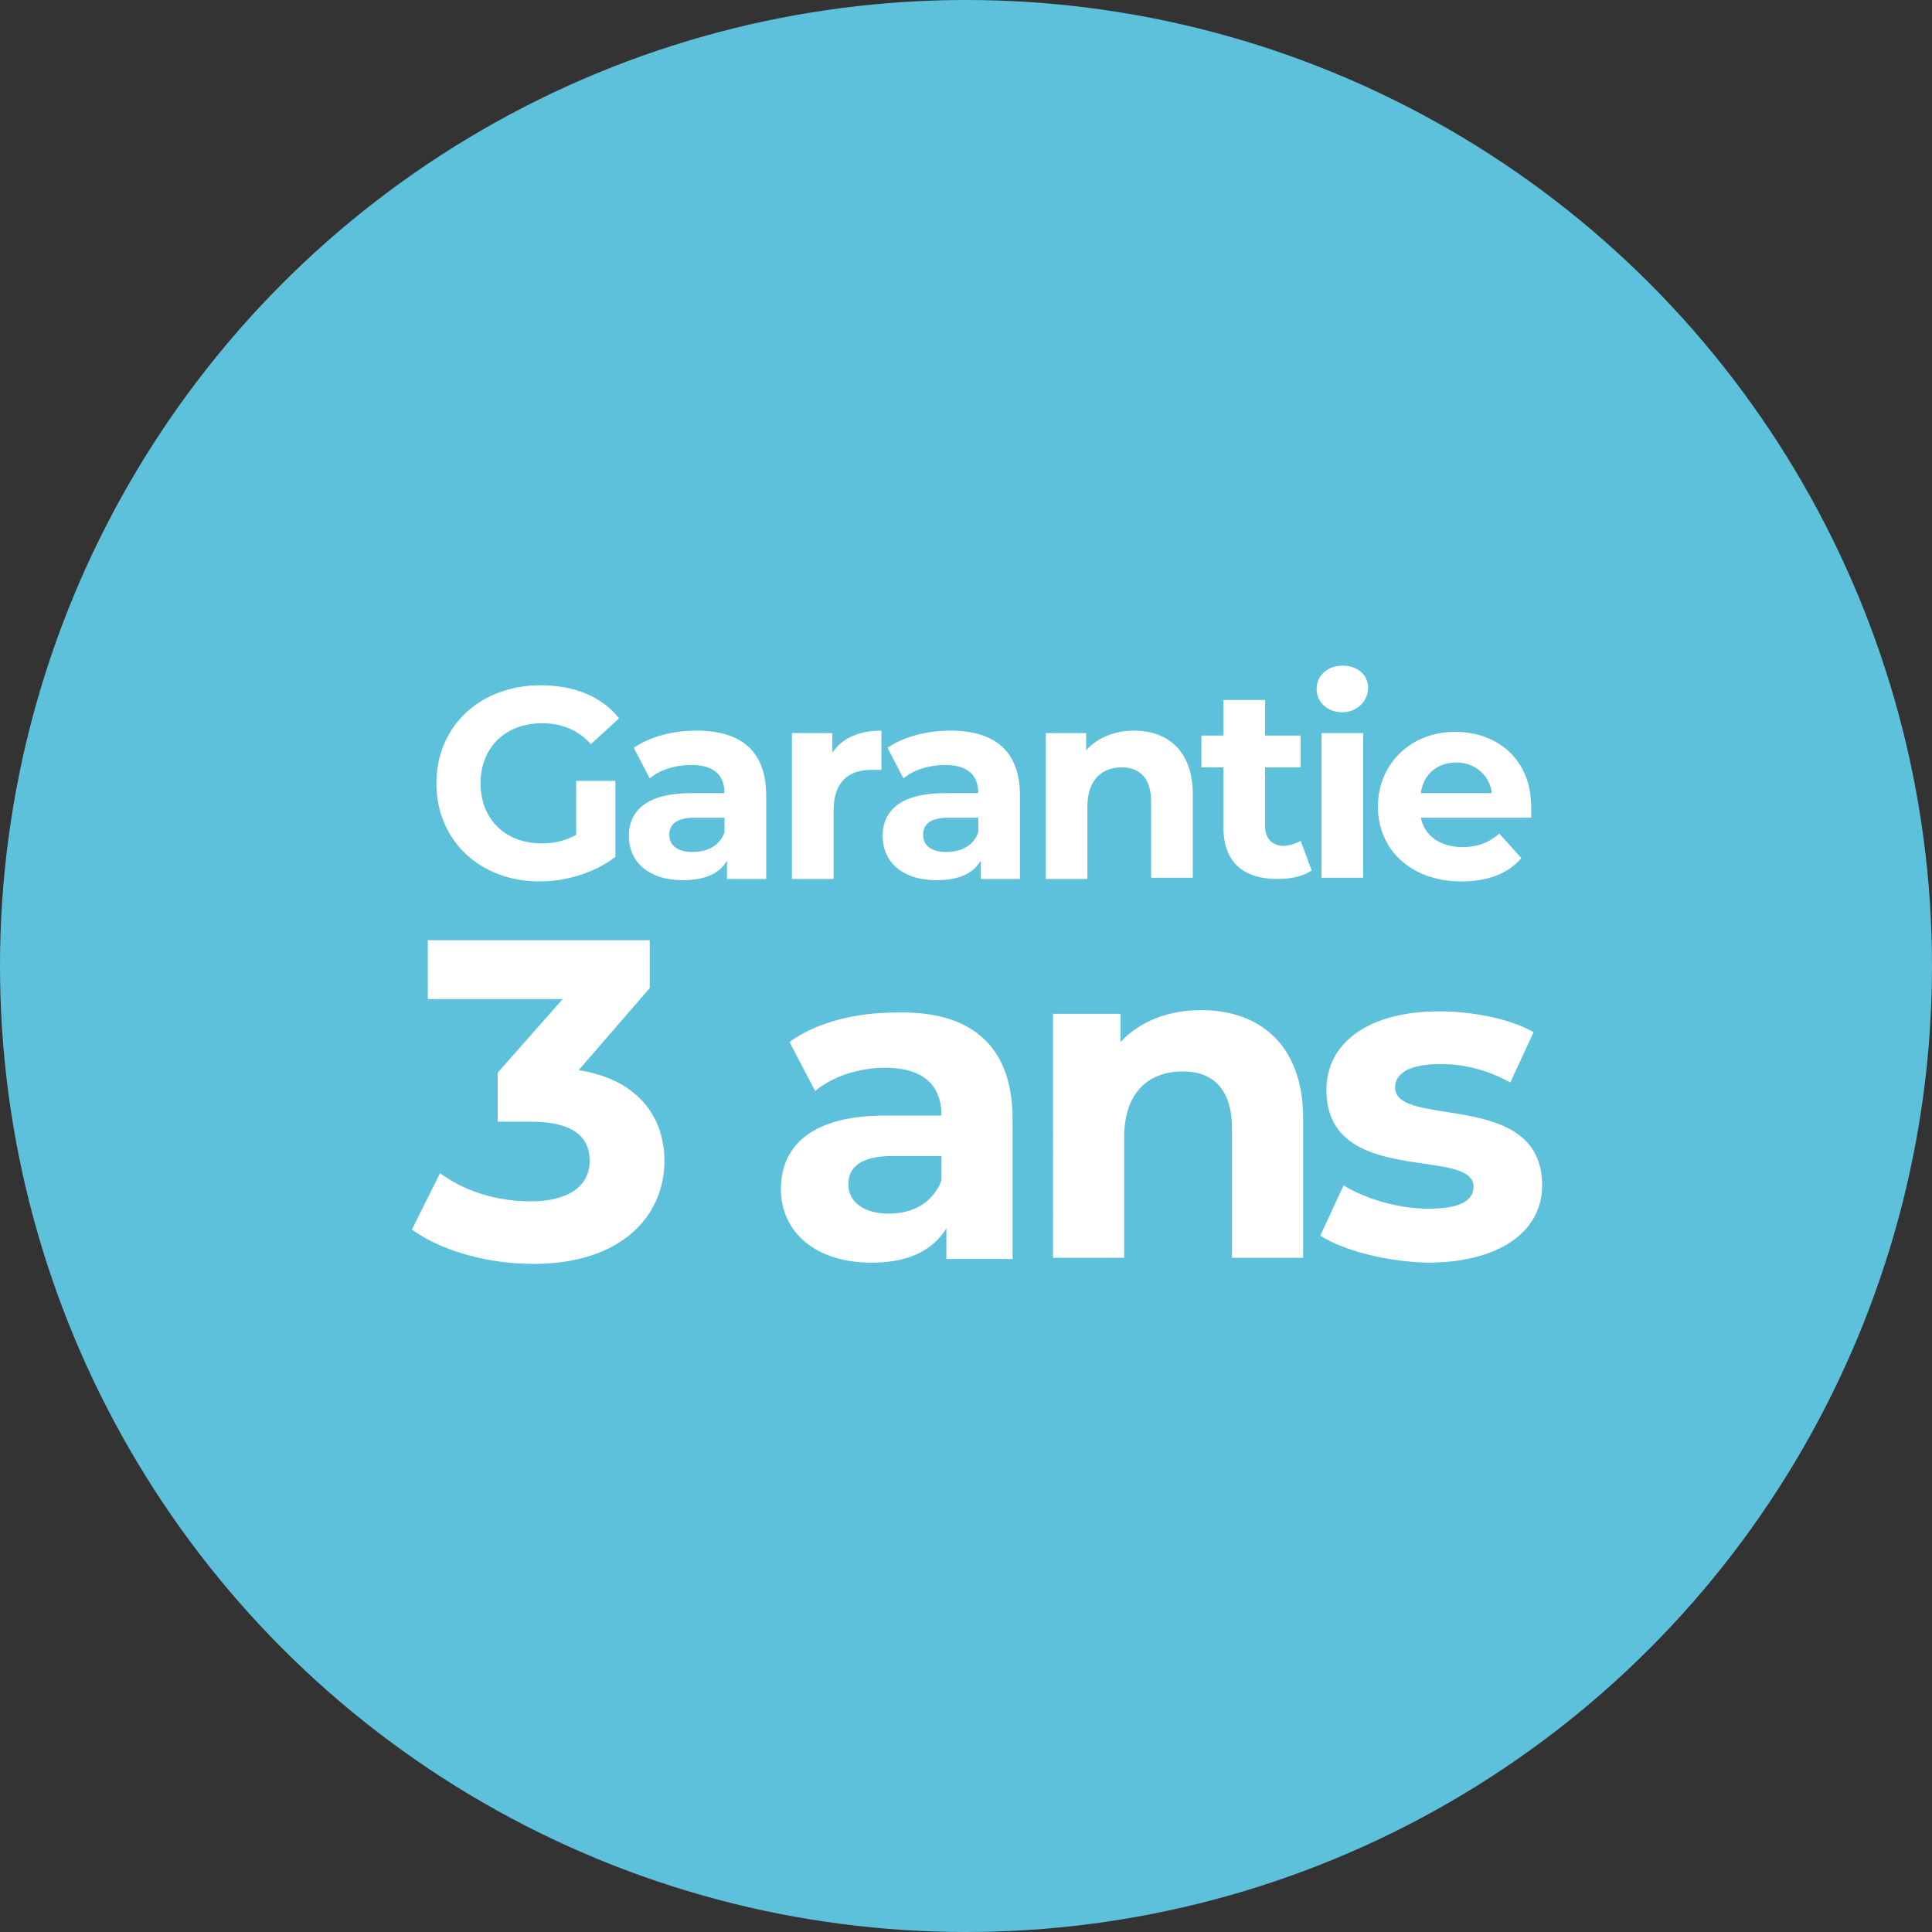
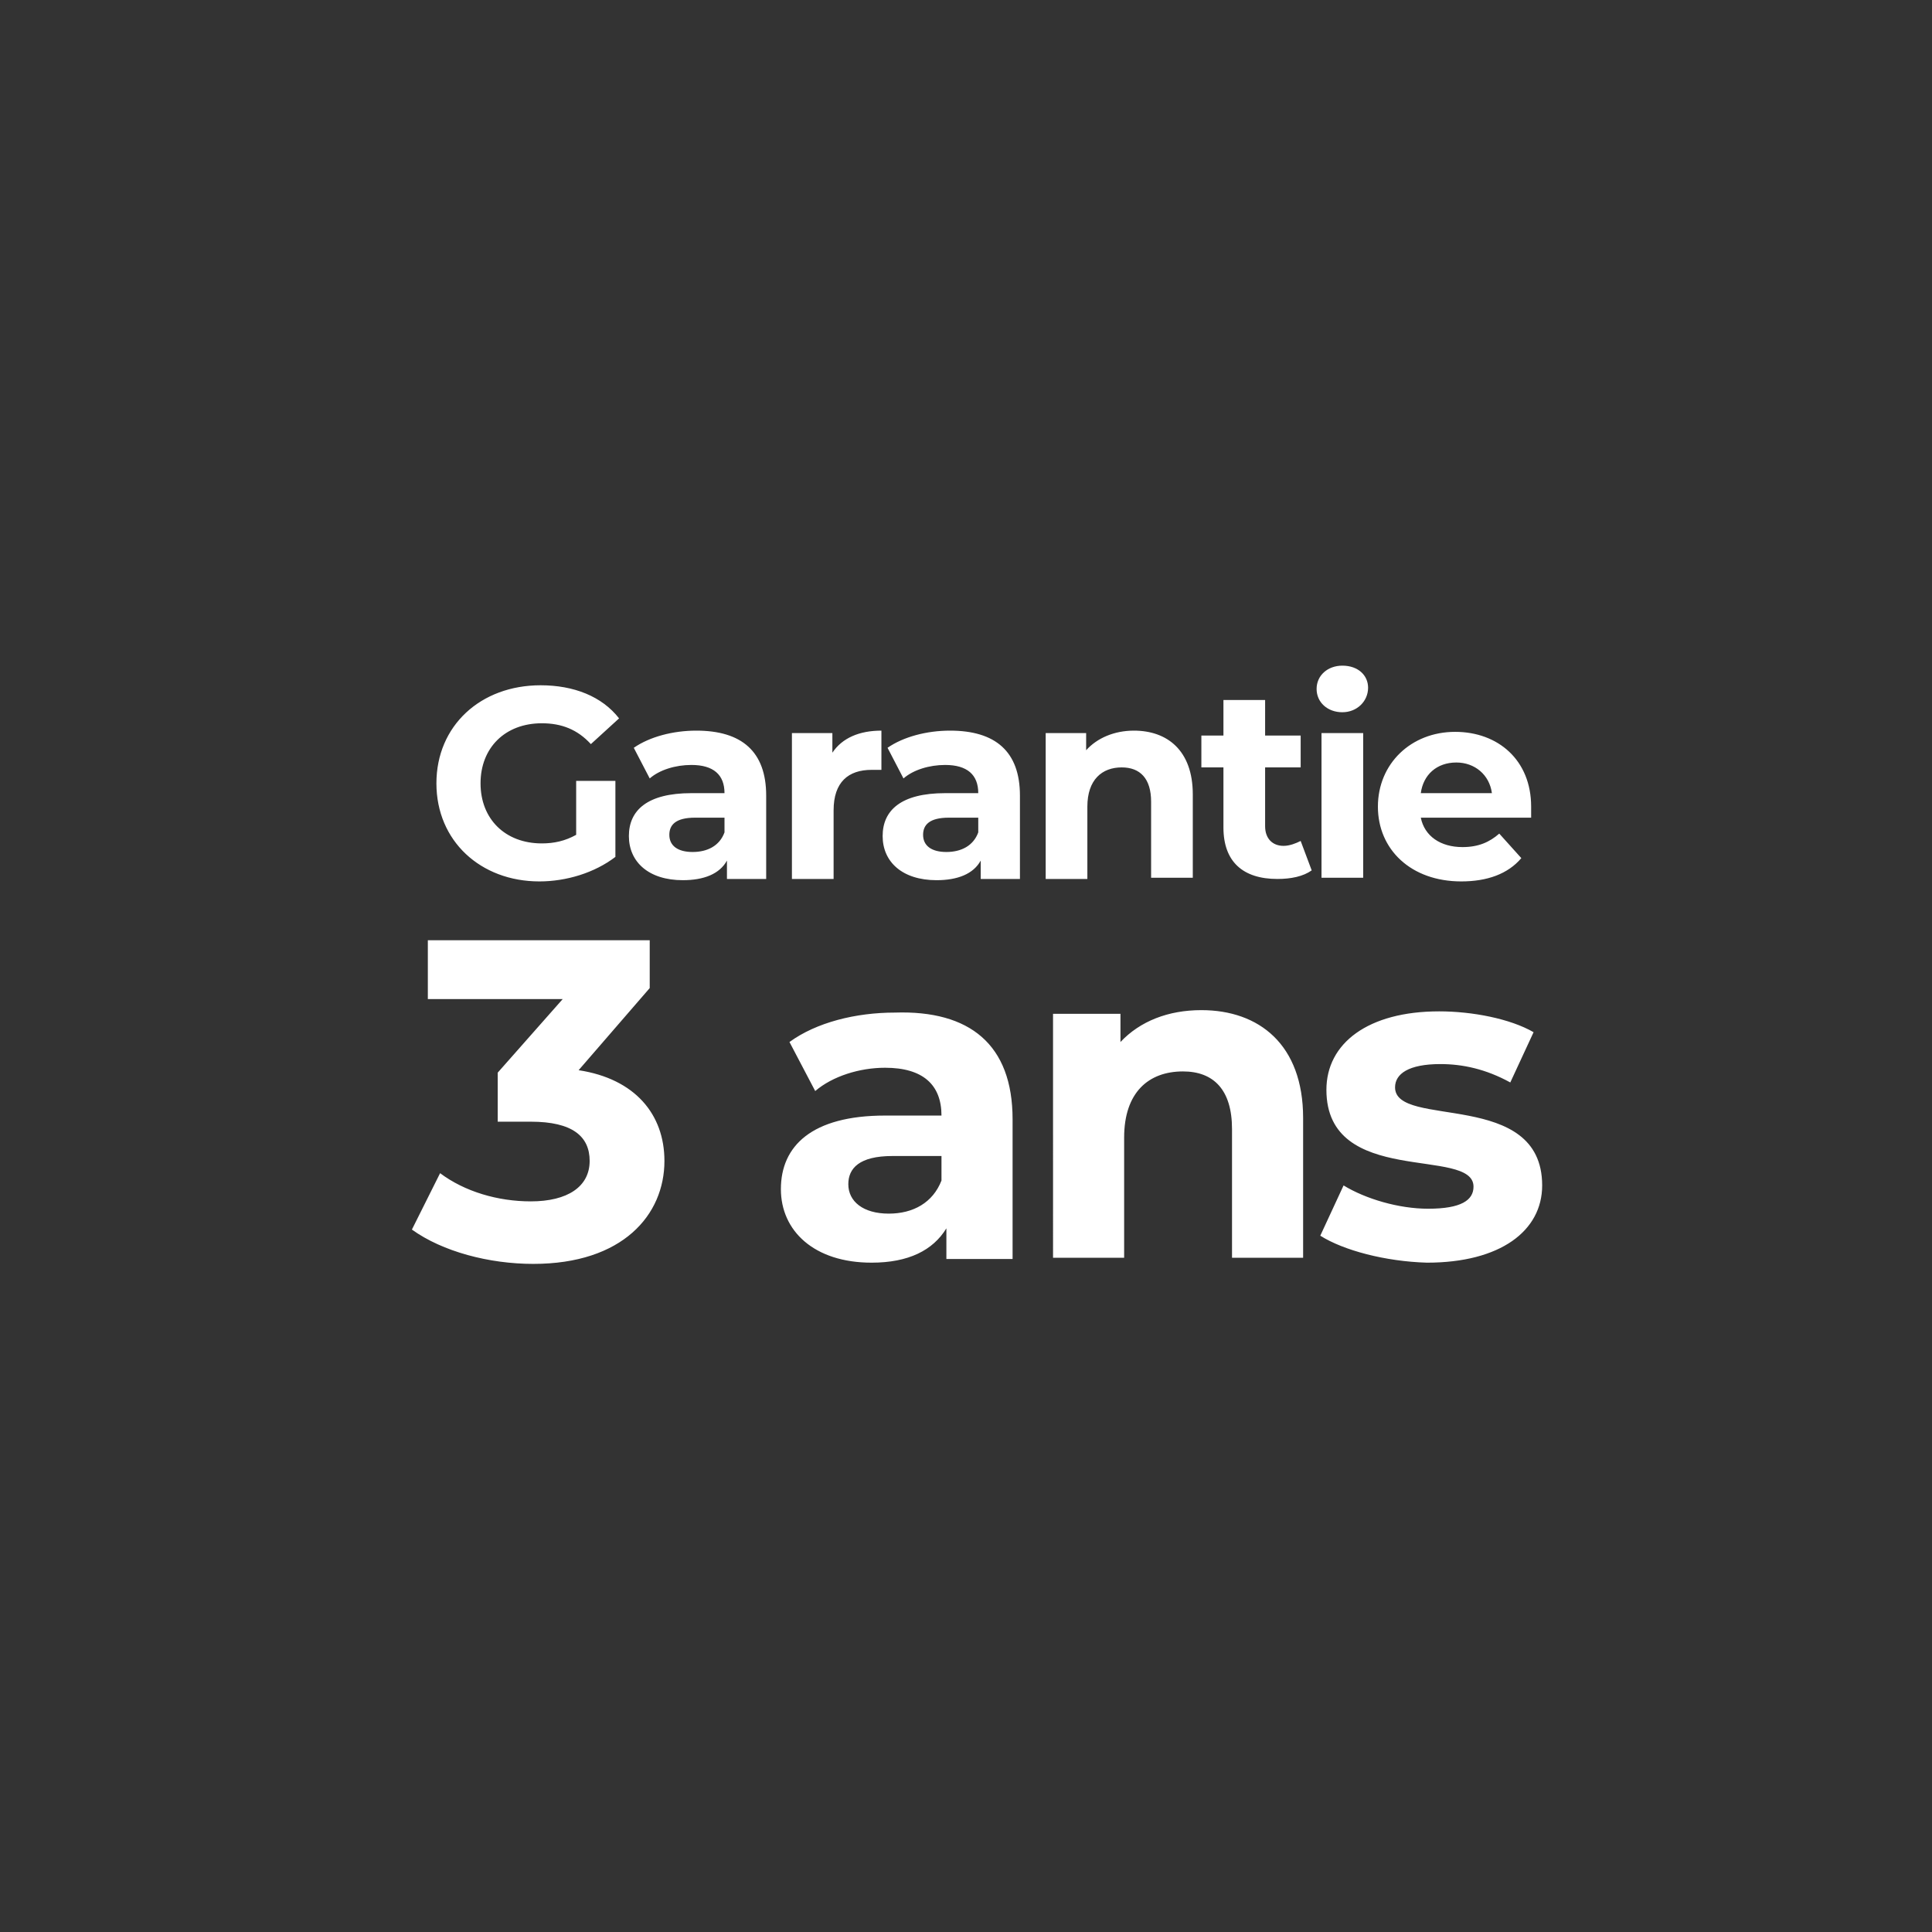
<svg xmlns="http://www.w3.org/2000/svg" version="1.1" id="Layer_1" x="0" y="0" viewBox="0 0 157.6 157.6" style="enable-background:new 0 0 157.6 157.6" xml:space="preserve">
  <rect x="0" y="0" width="157.6" height="157.6" fill="#333333" stroke="none" />
  <style>.st1{fill:#fff}</style>
-   <circle cx="78.8" cy="78.8" r="78.8" style="fill:#5ec1dc" />
  <path class="st1" d="M46.9 63.7h3.3v6.2c-1.7 1.3-4 2-6.2 2-4.8 0-8.4-3.3-8.4-8s3.6-8 8.5-8c2.7 0 5 .9 6.4 2.7l-2.3 2.1c-1.1-1.2-2.4-1.7-4-1.7-3 0-5 2-5 4.9 0 2.9 2 4.9 5 4.9 1 0 1.9-.2 2.8-.7v-4.4zM62.5 64.9v6.8h-3.2v-1.5c-.6 1.1-1.9 1.6-3.6 1.6-2.8 0-4.4-1.5-4.4-3.6s1.5-3.5 5.1-3.5h2.7c0-1.5-.9-2.3-2.7-2.3-1.3 0-2.6.4-3.4 1.1L51.7 61c1.3-.9 3.2-1.4 5.1-1.4 3.7 0 5.7 1.7 5.7 5.3zm-3.4 3v-1.2h-2.4c-1.6 0-2.1.6-2.1 1.4 0 .9.7 1.4 1.9 1.4s2.2-.5 2.6-1.6zM71.9 59.6v3.2h-.8c-1.9 0-3.1 1-3.1 3.3v5.6h-3.4V59.8h3.3v1.6c.8-1.2 2.2-1.8 4-1.8zM83.2 64.9v6.8H80v-1.5c-.6 1.1-1.9 1.6-3.6 1.6-2.8 0-4.4-1.5-4.4-3.6s1.5-3.5 5.1-3.5h2.7c0-1.5-.9-2.3-2.7-2.3-1.3 0-2.6.4-3.4 1.1L72.4 61c1.3-.9 3.2-1.4 5.1-1.4 3.7 0 5.7 1.7 5.7 5.3zm-3.4 3v-1.2h-2.4c-1.6 0-2.1.6-2.1 1.4 0 .9.7 1.4 1.9 1.4s2.2-.5 2.6-1.6zM97.3 64.8v6.8h-3.4v-6.2c0-1.9-.9-2.8-2.4-2.8-1.6 0-2.8 1-2.8 3.2v5.9h-3.4V59.8h3.3v1.4c.9-1 2.3-1.6 3.9-1.6 2.7 0 4.8 1.6 4.8 5.2zM107 71c-.7.5-1.7.7-2.8.7-2.8 0-4.4-1.4-4.4-4.2v-4.9H98V60h1.8v-2.9h3.4V60h2.9v2.6h-2.9v4.8c0 1 .6 1.6 1.5 1.6.5 0 1-.2 1.4-.4l.9 2.4zM107.4 56.2c0-1.1.9-1.9 2.1-1.9 1.3 0 2.1.8 2.1 1.8 0 1.1-.9 2-2.1 2-1.2 0-2.1-.8-2.1-1.9zm.4 3.6h3.4v11.8h-3.4V59.8zM124.9 66.7h-9c.3 1.5 1.6 2.4 3.4 2.4 1.3 0 2.2-.4 3-1.1l1.8 2c-1.1 1.3-2.8 1.9-4.9 1.9-4.1 0-6.8-2.6-6.8-6.1 0-3.5 2.7-6.1 6.3-6.1 3.5 0 6.2 2.3 6.2 6.1v.9zm-9-2h5.8c-.2-1.5-1.4-2.5-2.9-2.5-1.6 0-2.7 1-2.9 2.5zM54.2 94.7c0 4.4-3.4 8.4-10.7 8.4-3.6 0-7.4-1-9.9-2.8l2.3-4.6c2 1.5 4.7 2.3 7.4 2.3 3 0 4.8-1.2 4.8-3.3 0-2-1.4-3.2-4.8-3.2h-2.7v-4l5.3-6h-11v-4.8H53v3.9l-5.8 6.7c4.6.7 7 3.6 7 7.4zM82.6 91.3v11.4h-5.4v-2.5c-1.1 1.8-3.1 2.8-6.1 2.8-4.7 0-7.4-2.6-7.4-6 0-3.5 2.5-6 8.5-6h4.6c0-2.5-1.5-3.9-4.6-3.9-2.1 0-4.3.7-5.7 1.9l-2.1-4c2.2-1.6 5.4-2.4 8.6-2.4 6.1-.2 9.6 2.6 9.6 8.7zm-5.8 5v-2h-4c-2.7 0-3.6 1-3.6 2.3 0 1.4 1.2 2.4 3.3 2.4 2 0 3.6-.9 4.3-2.7zM106.3 91.2v11.4h-5.8V92.1c0-3.2-1.5-4.7-4-4.7-2.8 0-4.8 1.7-4.8 5.4v9.8h-5.8V82.7h5.5V85c1.6-1.7 3.9-2.6 6.6-2.6 4.7 0 8.3 2.8 8.3 8.8zM107.7 100.8l1.9-4.1c1.8 1.1 4.5 1.9 6.9 1.9 2.7 0 3.7-.7 3.7-1.8 0-3.3-12 .1-12-7.9 0-3.8 3.4-6.4 9.2-6.4 2.7 0 5.8.6 7.7 1.7l-1.9 4.1c-2-1.1-3.9-1.5-5.7-1.5-2.6 0-3.7.8-3.7 1.9 0 3.4 12 .1 12 8 0 3.7-3.4 6.3-9.4 6.3-3.4-.1-6.8-1-8.7-2.2z" />
</svg>